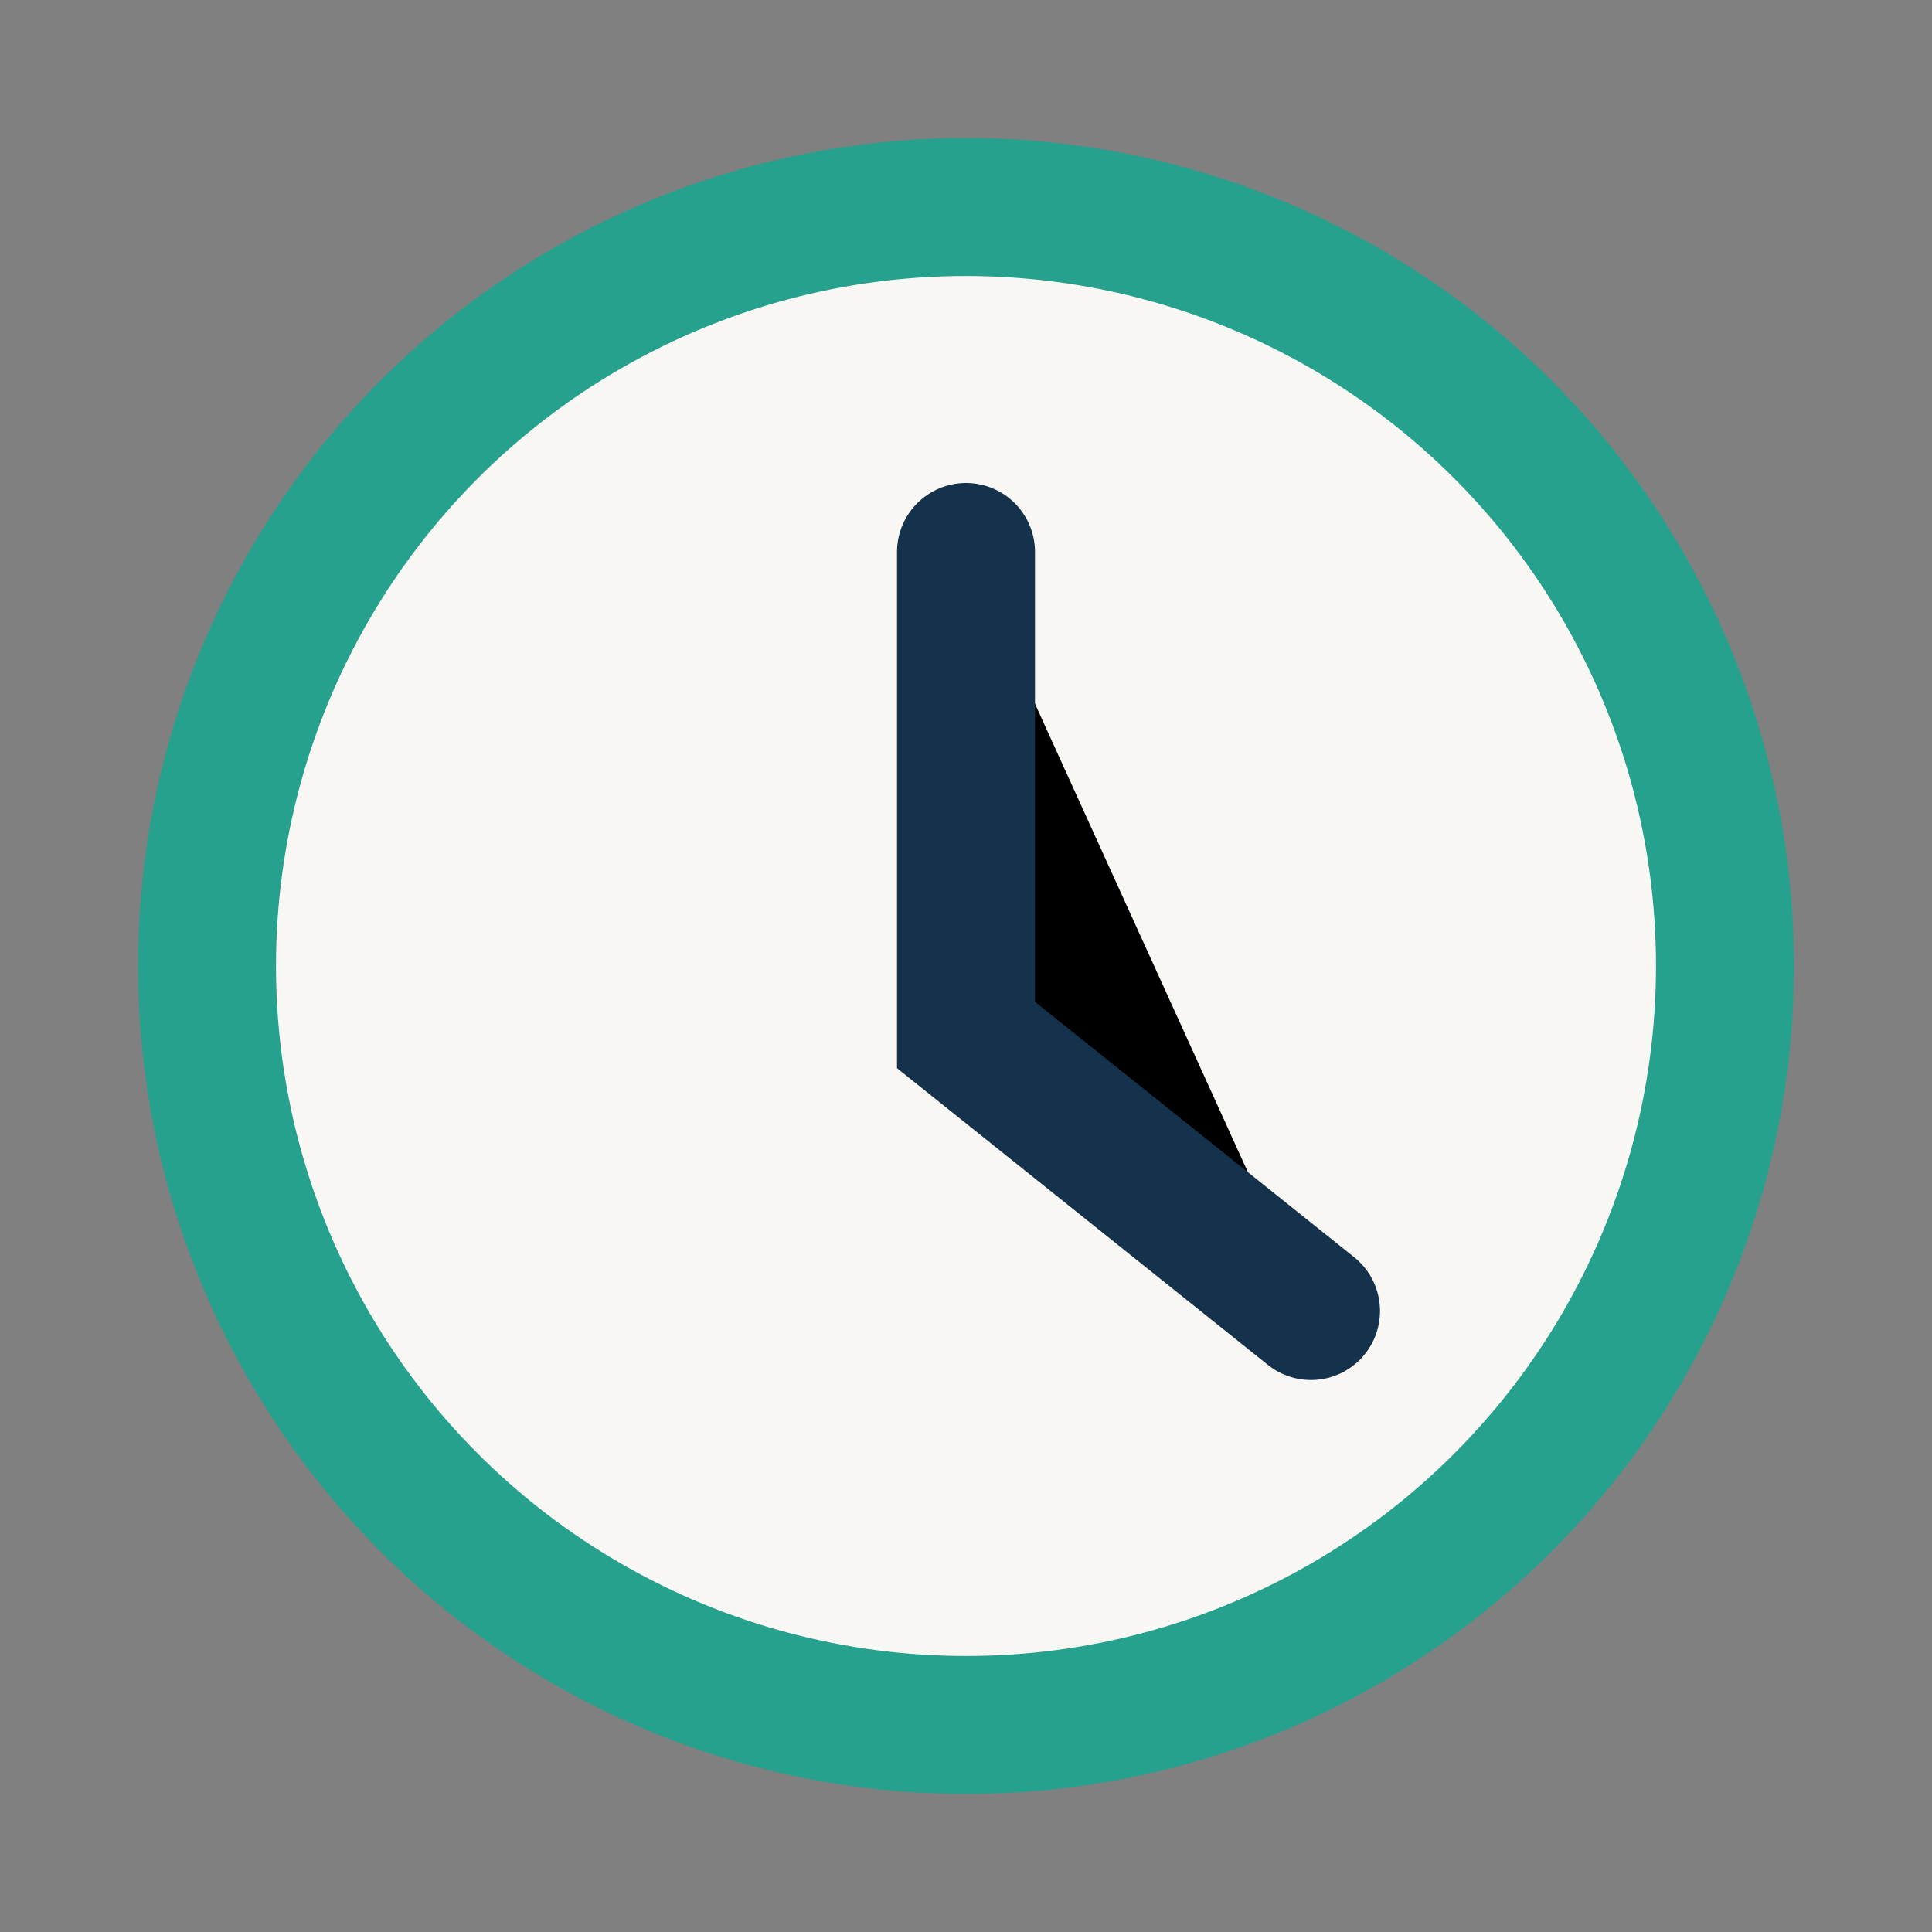
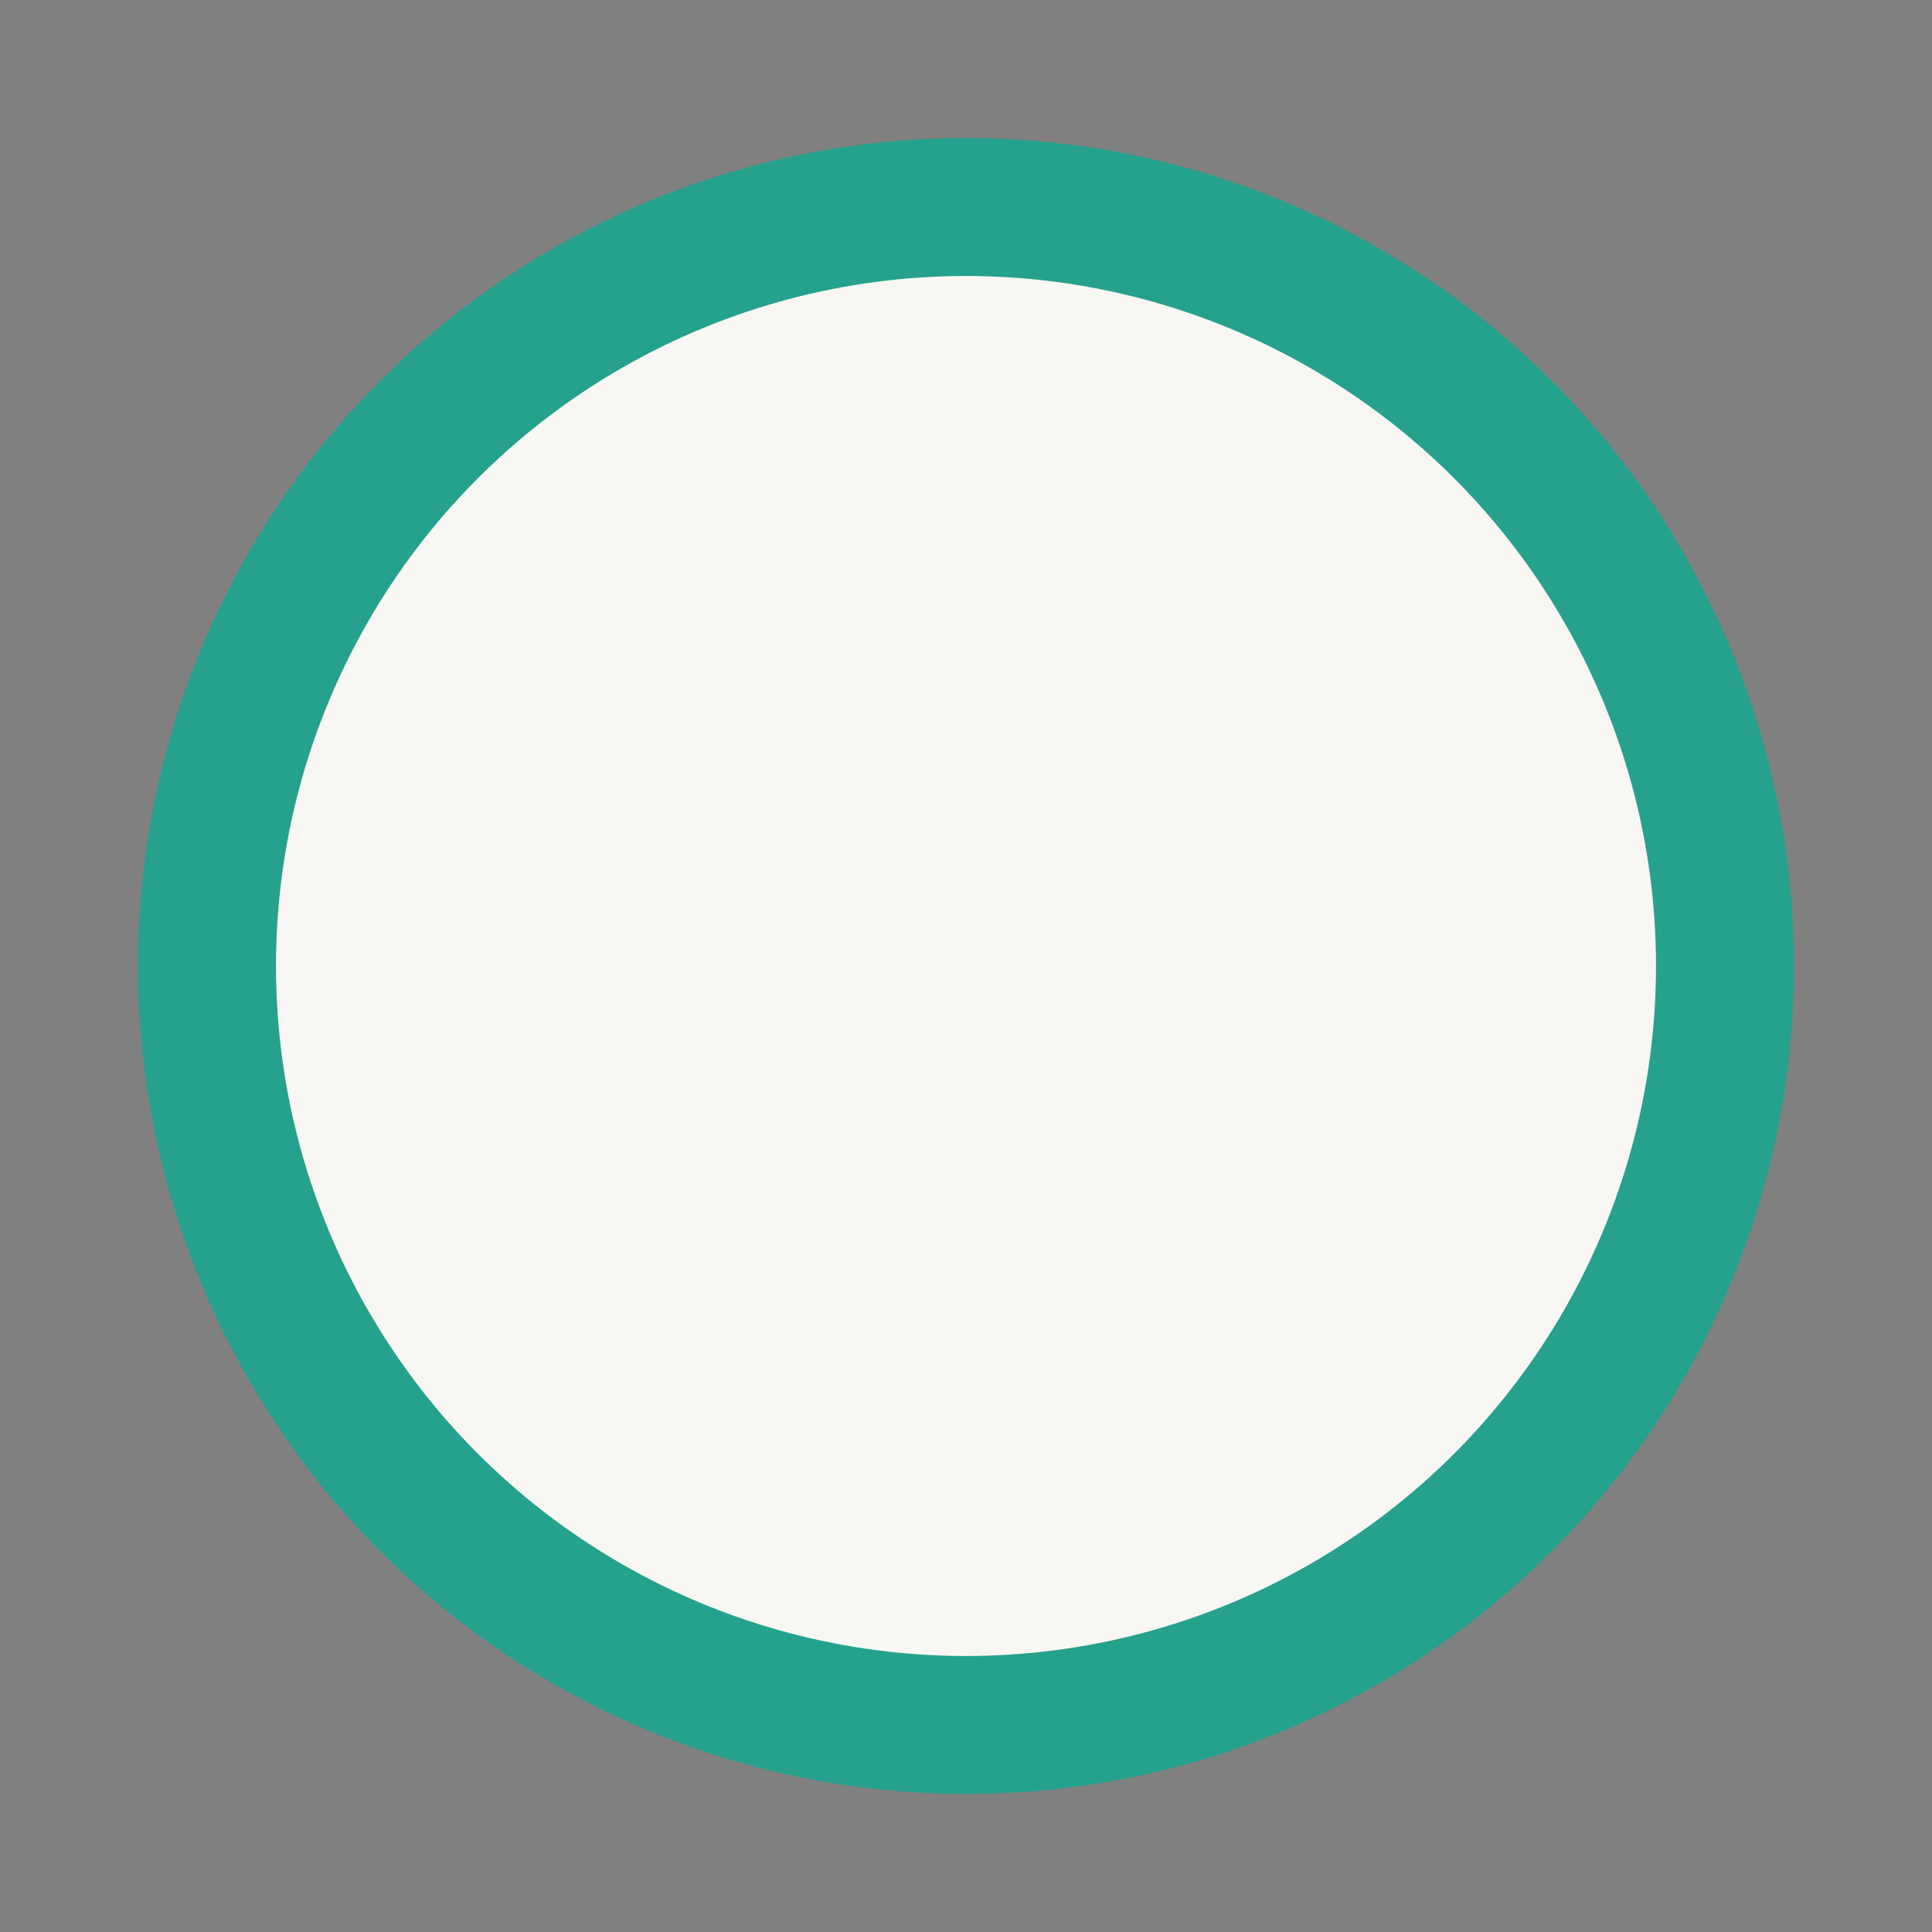
<svg xmlns="http://www.w3.org/2000/svg" width="28" height="28" viewBox="0 0 28 28">
  <rect x="0" y="0" width="28" height="28" fill="#808080" stroke="none" />
  <circle cx="14" cy="14" r="11" fill="#F9F7F3" stroke="#25A18E" stroke-width="2" />
-   <path d="M14 8v7l5 4" stroke="#14324B" stroke-width="2" stroke-linecap="round" />
</svg>